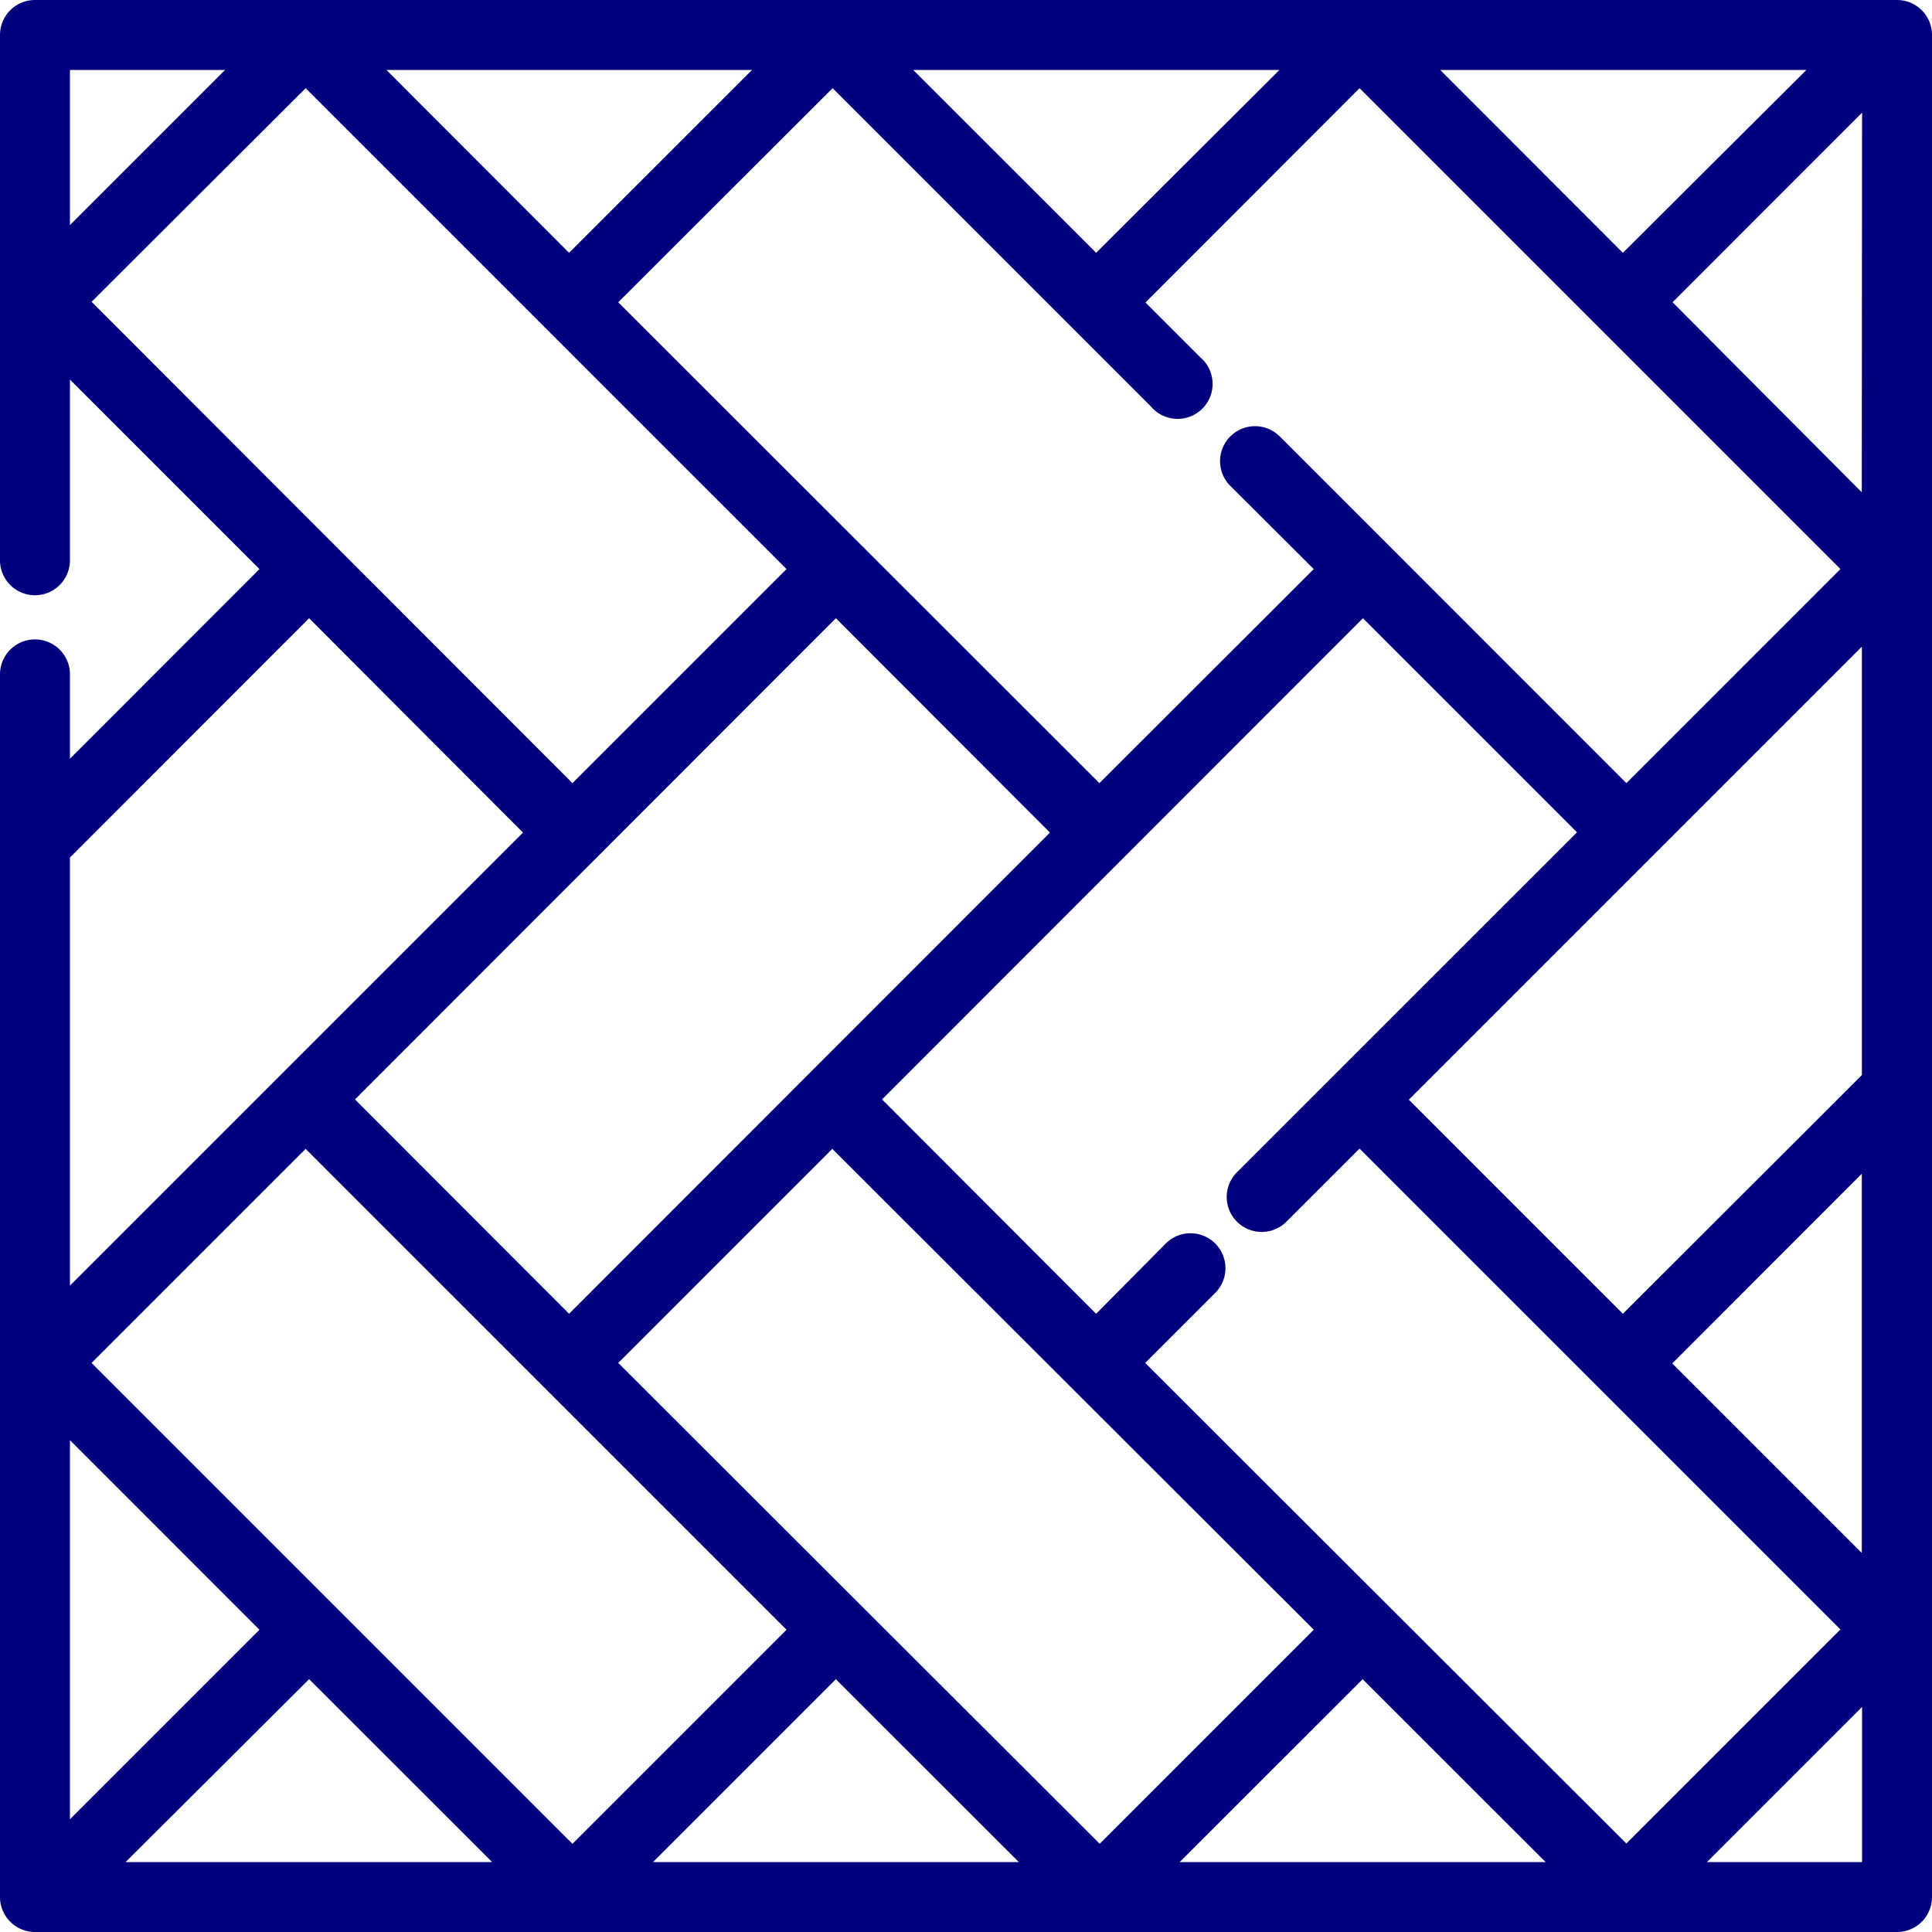
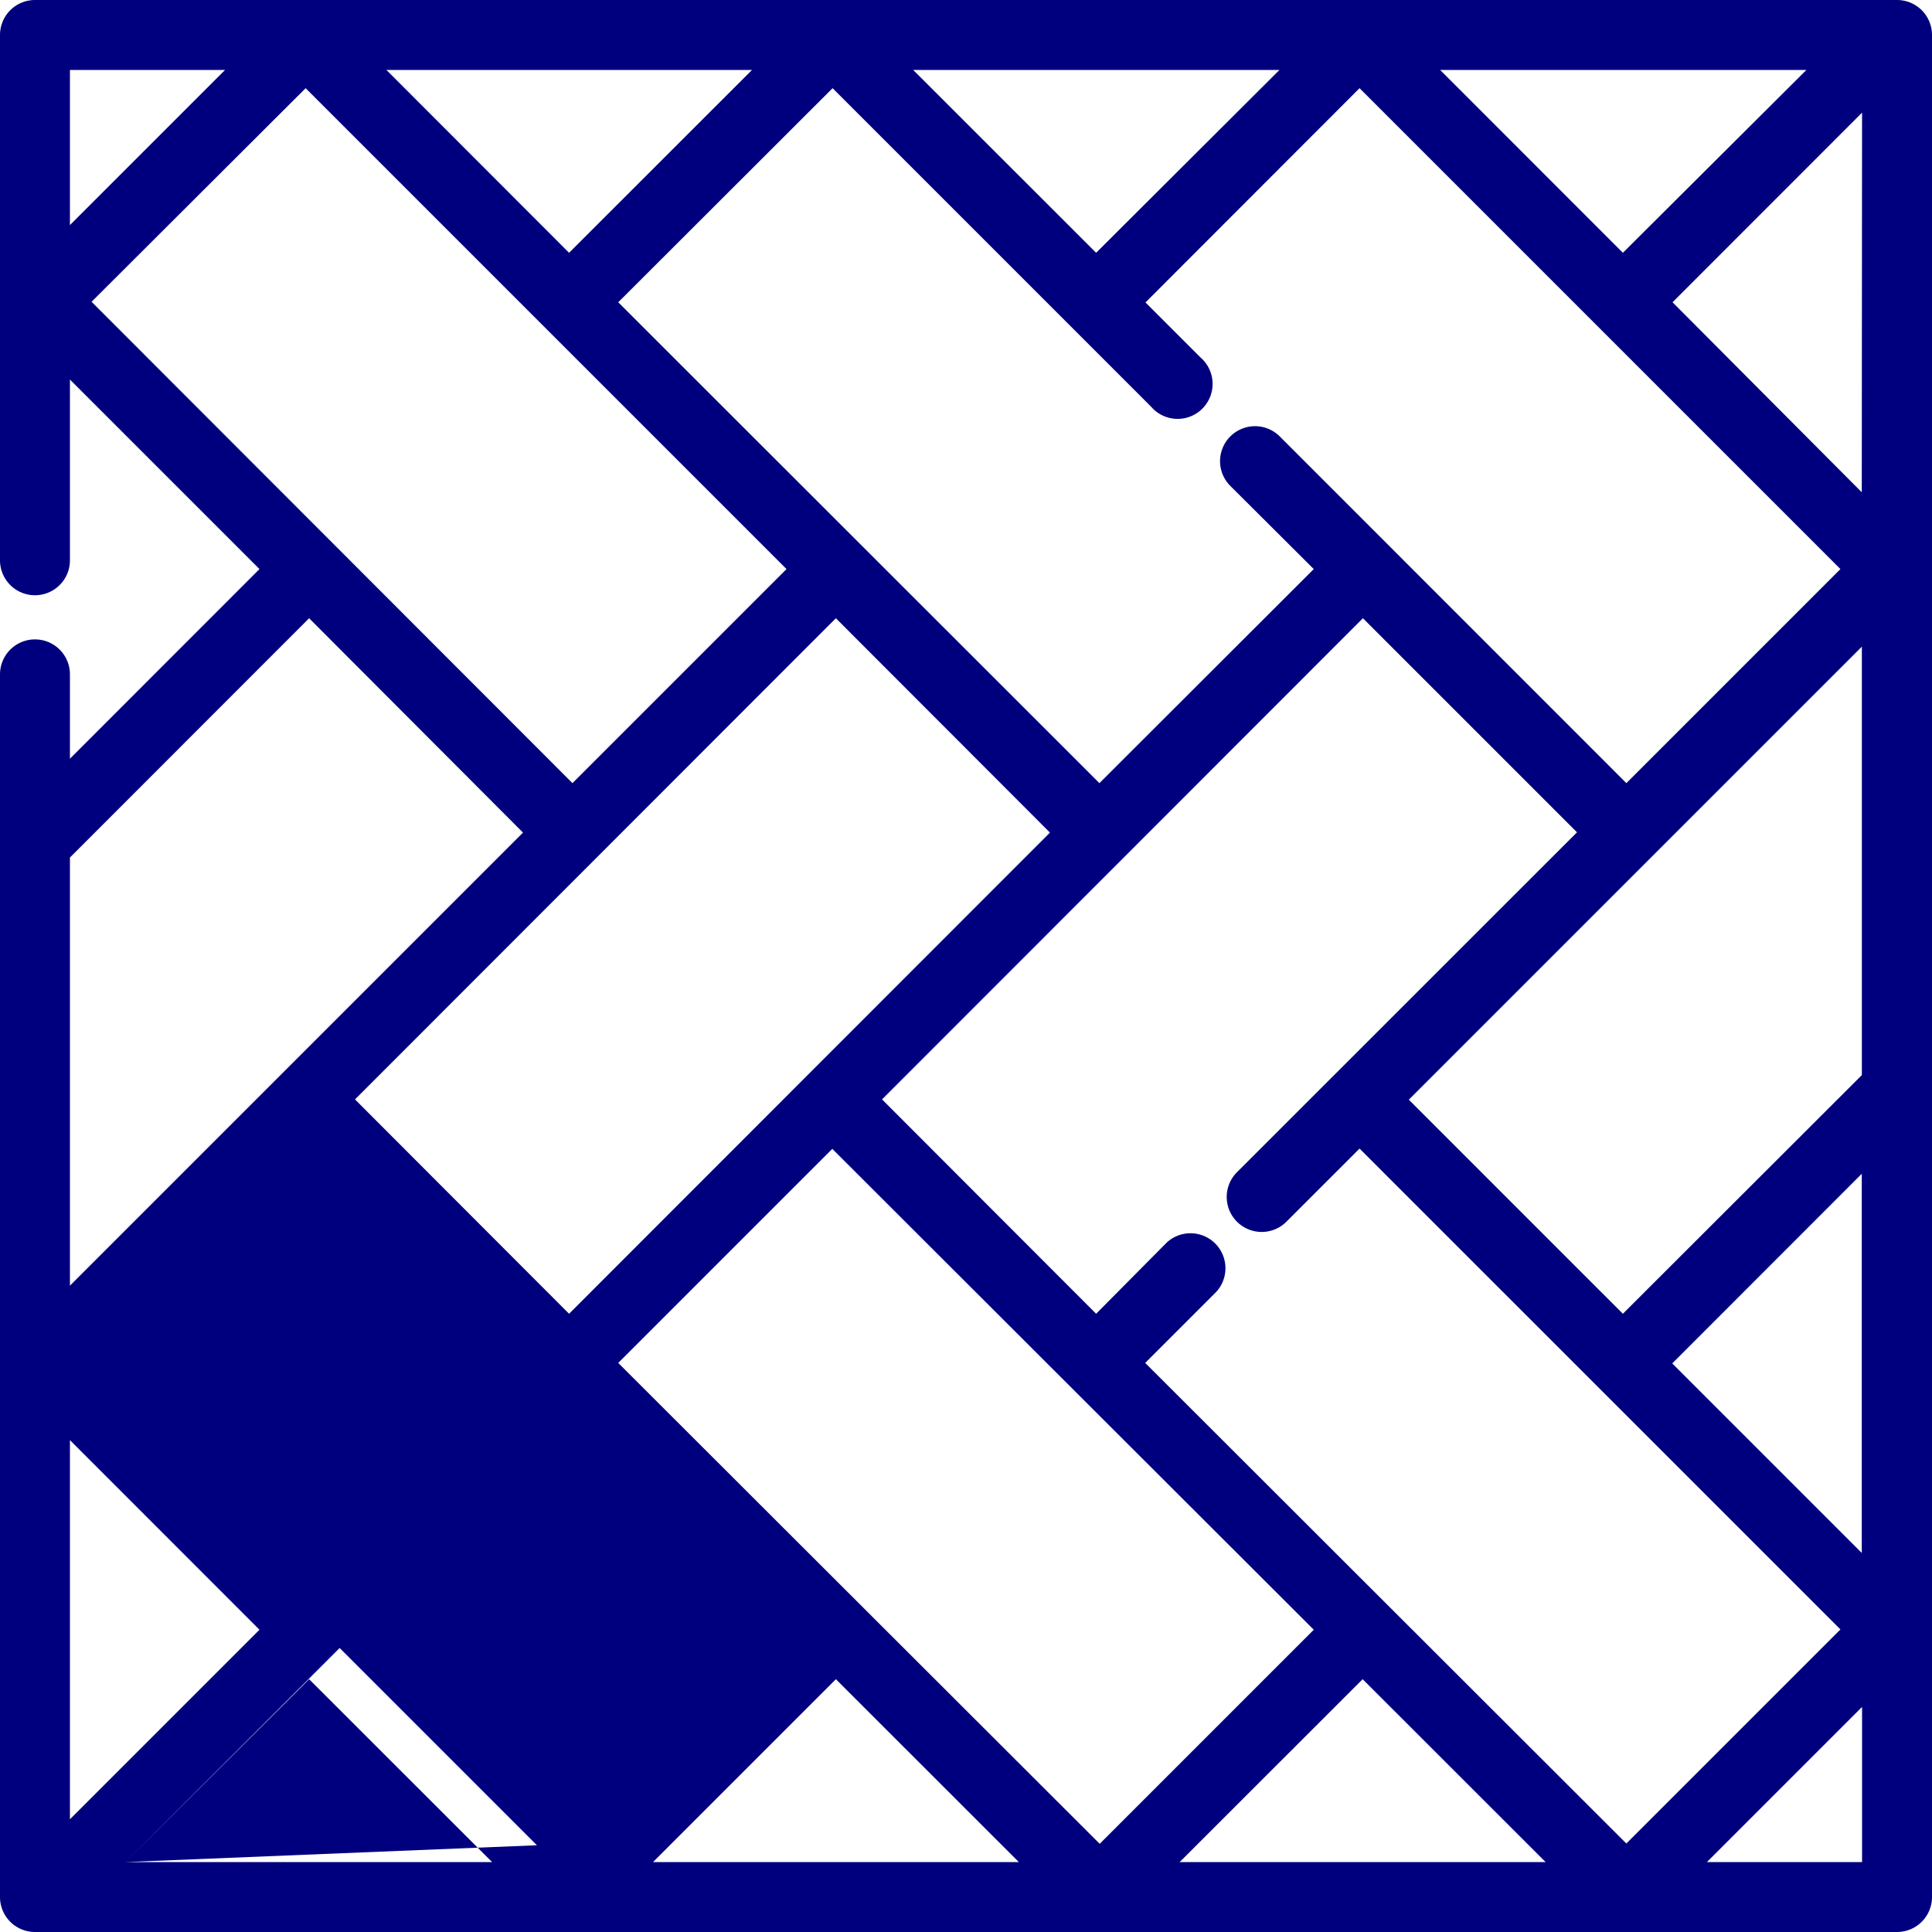
<svg xmlns="http://www.w3.org/2000/svg" id="Layer_1" data-name="Layer 1" viewBox="0 0 200 200">
  <defs>
    <style>.cls-1{fill:#00007f;}</style>
  </defs>
-   <path class="cls-1" d="M196.38,0H3.62A3.62,3.62,0,0,0,0,3.62V58a3.62,3.62,0,1,0,7.24,0V39.29L26.86,58.91,7.24,78.54V69.81a3.62,3.62,0,0,0-7.24,0V196.38A3.62,3.62,0,0,0,3.62,200H196.38a3.62,3.62,0,0,0,3.62-3.62V3.62A3.62,3.62,0,0,0,196.38,0ZM187,7.24,168,26.17,149.08,7.24Zm-54.55,0L113.47,26.17,94.53,7.24ZM119.16,42.1A3.62,3.62,0,1,0,124.27,37l-5.69-5.69L140.74,9.13l49.78,49.78L168.36,81.07,132.48,45.18a3.62,3.62,0,1,0-5.12,5.12L136,58.91,113.81,81.07,64,31.29,86.19,9.13ZM108.69,86.19,58.91,136,36.75,113.81,86.53,64ZM77.85,7.24,58.91,26.17,40,7.24Zm-70.61,0H23.3L7.24,23.3Zm2.24,24L31.64,9.13,81.42,58.91,59.26,81.07ZM7.24,88.77l0,0L32,64,54.14,86.19l-46.9,46.9Zm0,60.31,19.62,19.63L7.24,188.33ZM13,192.76,32,173.83l18.94,18.93ZM9.48,141.09l22.16-22.16,49.78,49.78L59.26,190.87ZM67.6,192.76l18.93-18.93,18.94,18.93ZM64,141.09l22.16-22.16L136,168.71l-22.16,22.16Zm58.12,51.67,18.94-18.93L160,192.76Zm-3.57-51.67,7.35-7.35a3.62,3.62,0,0,0-5.11-5.12L113.47,136,91.31,113.81,141.09,64l22.16,22.16-35.2,35.19a3.62,3.62,0,0,0,5.12,5.12l7.57-7.57,49.78,49.78-22.16,22.16Zm74.18,51.67H176.7l16.06-16.06v16.06Zm0-32-19.62-19.62,19.62-19.63Zm0-49.46L168,136l-22.16-22.16,46.9-46.9v44.32h0Zm0-60.34L173.14,31.29l19.62-19.63Z" />
+   <path class="cls-1" d="M196.38,0H3.62A3.62,3.62,0,0,0,0,3.62V58a3.62,3.62,0,1,0,7.24,0V39.29L26.86,58.91,7.24,78.54V69.81a3.62,3.62,0,0,0-7.24,0V196.38A3.62,3.62,0,0,0,3.62,200H196.38a3.62,3.62,0,0,0,3.62-3.62V3.62A3.62,3.62,0,0,0,196.38,0ZM187,7.24,168,26.17,149.08,7.24Zm-54.55,0L113.47,26.17,94.53,7.24ZM119.16,42.1A3.62,3.62,0,1,0,124.27,37l-5.69-5.69L140.74,9.13l49.78,49.78L168.36,81.07,132.48,45.18a3.62,3.62,0,1,0-5.12,5.12L136,58.91,113.81,81.07,64,31.29,86.19,9.13ZM108.69,86.19,58.91,136,36.75,113.81,86.53,64ZM77.85,7.24,58.91,26.17,40,7.24Zm-70.61,0H23.3L7.24,23.3Zm2.24,24L31.64,9.13,81.42,58.91,59.26,81.07ZM7.24,88.77l0,0L32,64,54.14,86.19l-46.9,46.9Zm0,60.31,19.62,19.63L7.24,188.33ZM13,192.76,32,173.83l18.94,18.93Zl22.16-22.16,49.78,49.78L59.26,190.87ZM67.6,192.76l18.93-18.93,18.94,18.93ZM64,141.09l22.16-22.16L136,168.71l-22.16,22.16Zm58.12,51.67,18.94-18.93L160,192.76Zm-3.57-51.67,7.35-7.35a3.62,3.62,0,0,0-5.11-5.12L113.47,136,91.31,113.81,141.09,64l22.16,22.16-35.2,35.19a3.62,3.62,0,0,0,5.12,5.12l7.57-7.57,49.78,49.78-22.16,22.16Zm74.18,51.67H176.7l16.06-16.06v16.06Zm0-32-19.62-19.62,19.62-19.63Zm0-49.46L168,136l-22.16-22.16,46.9-46.9v44.32h0Zm0-60.34L173.14,31.29l19.62-19.63Z" />
</svg>